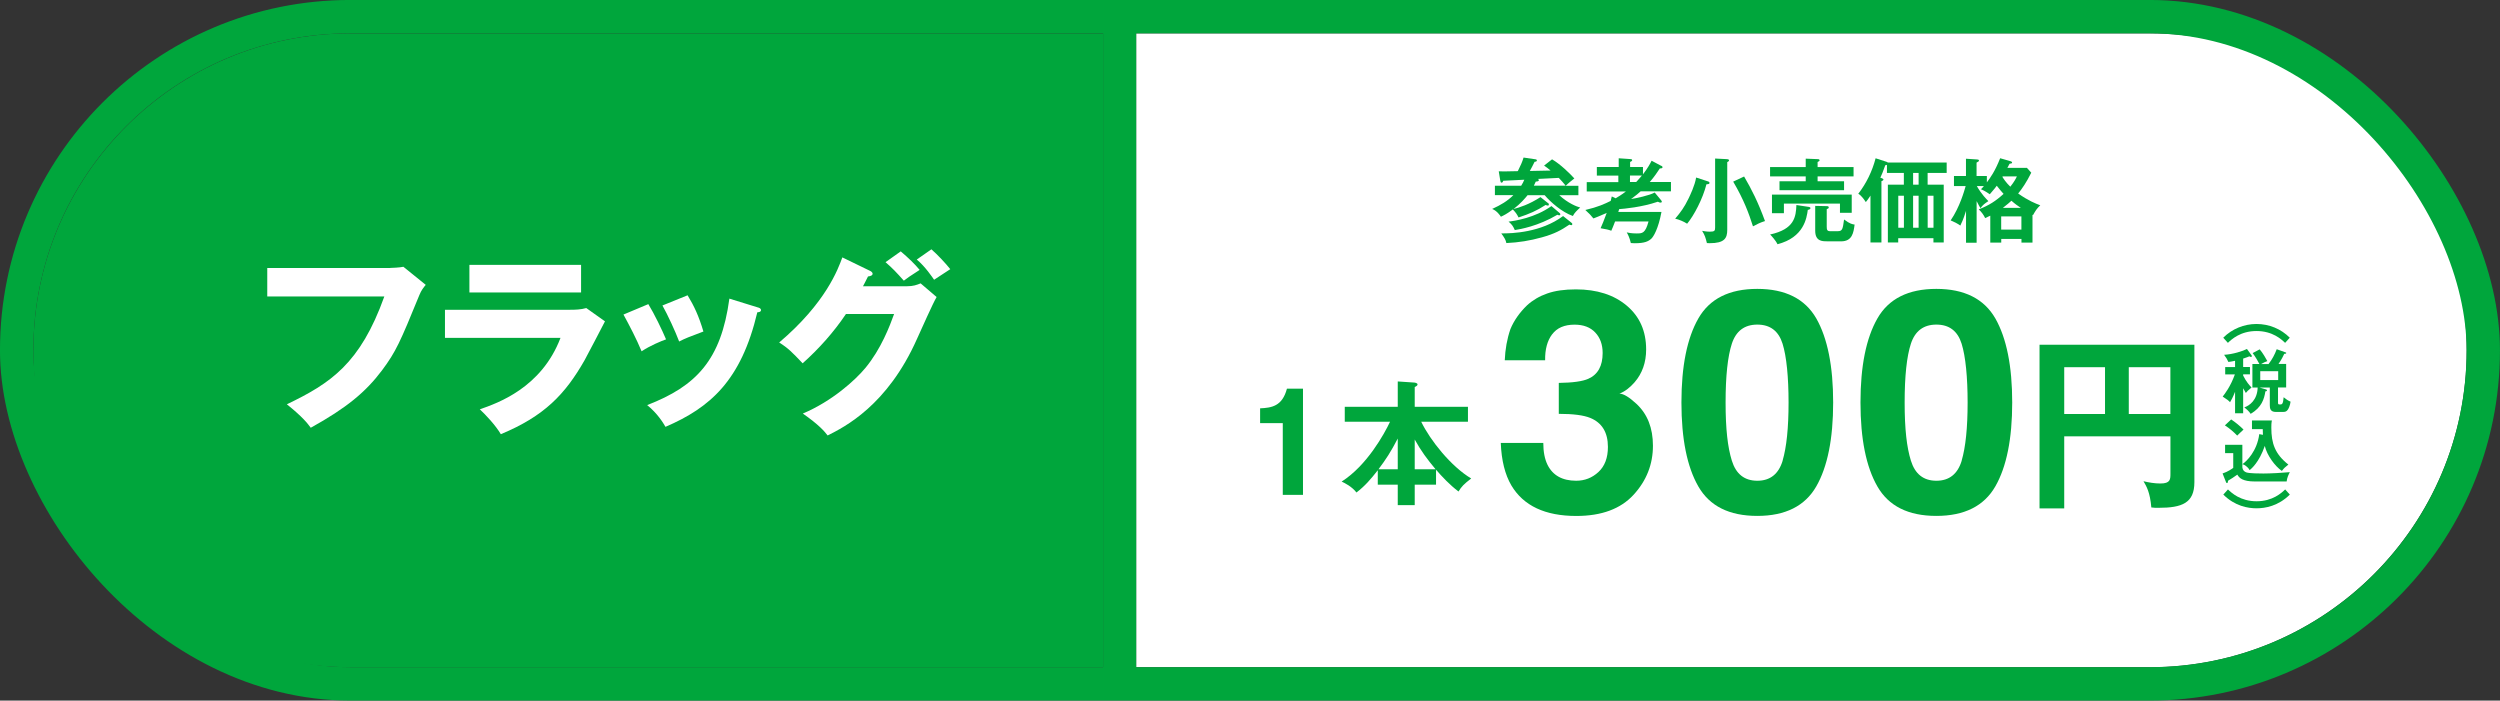
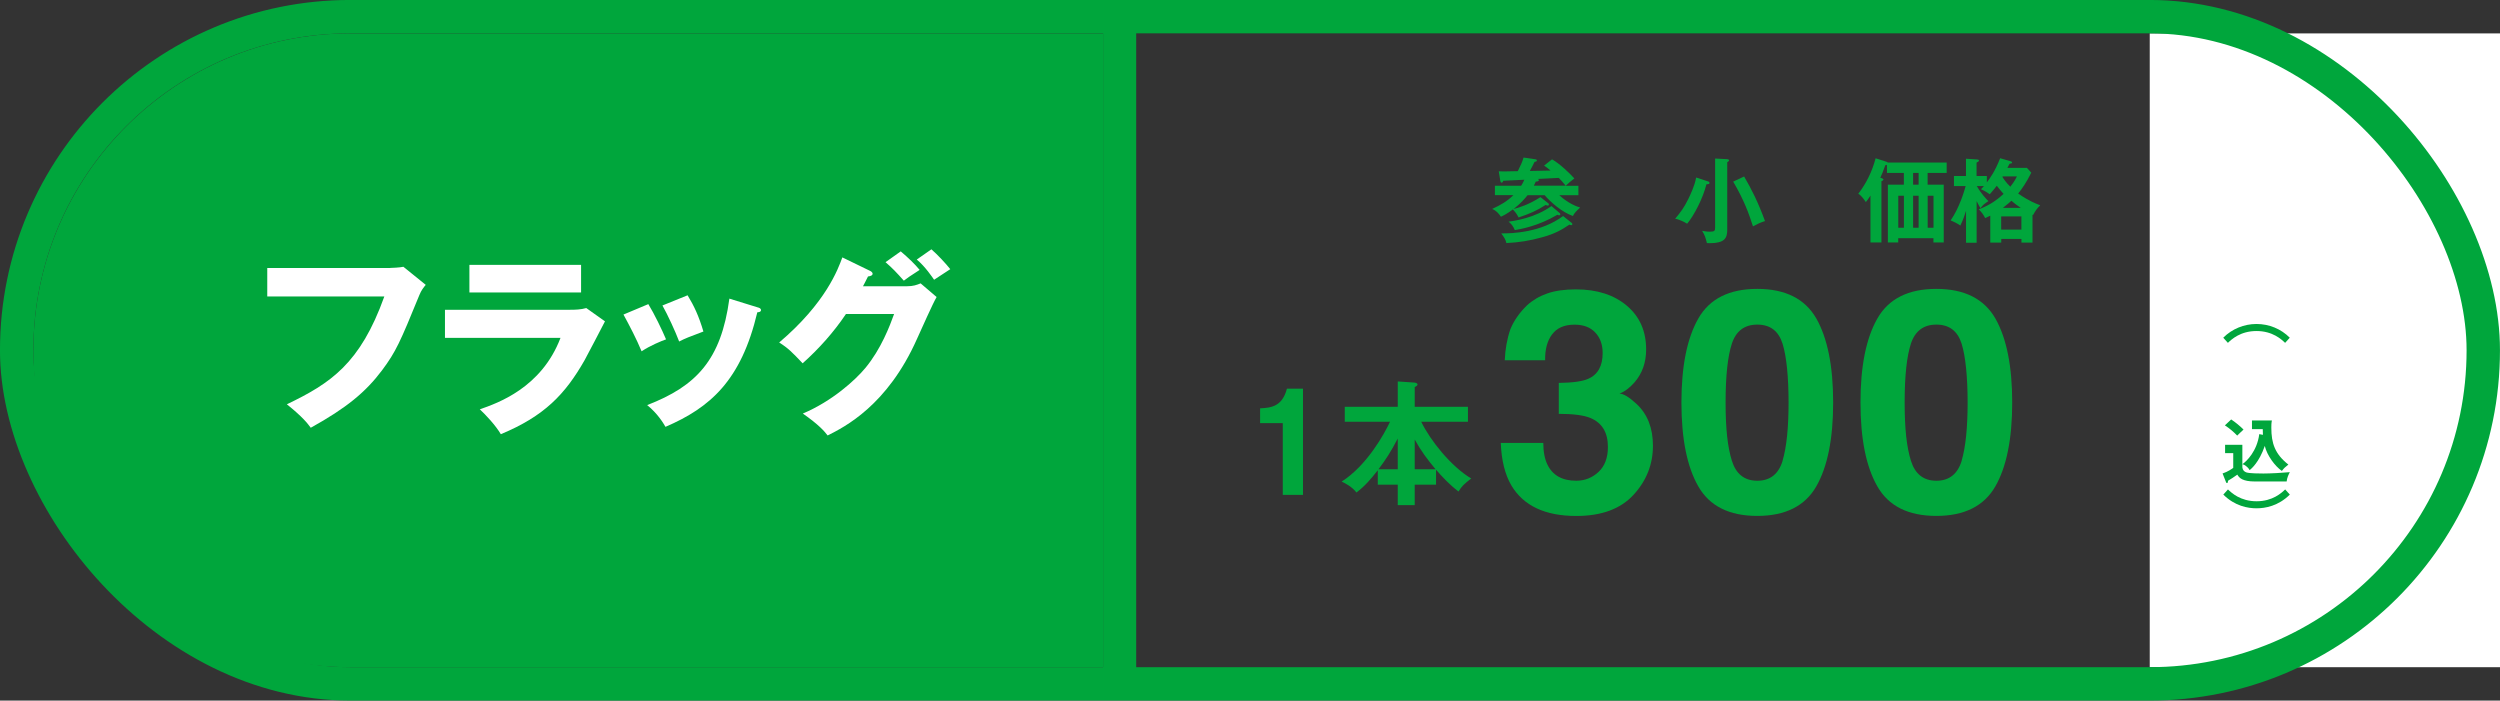
<svg xmlns="http://www.w3.org/2000/svg" id="_レイヤー_2" viewBox="0 0 408.12 114.37">
  <rect x="0" y="0" width="408.12" height="114.37" fill="#333333" stroke="none" />
  <defs>
    <style>.cls-1{fill:#00a63c;}.cls-2{fill:#fff;}.cls-3{stroke-width:5.45px;}.cls-3,.cls-4{fill:none;stroke:#00a63c;stroke-miterlimit:10;}.cls-4{stroke-width:5.4px;}</style>
  </defs>
  <g id="FL">
-     <path class="cls-2" d="M350.94,108.92h-165.46V5.45h165.46c28.53,0,51.74,23.21,51.74,51.74s-23.21,51.74-51.74,51.74Z" />
+     <path class="cls-2" d="M350.94,108.92V5.45h165.46c28.53,0,51.74,23.21,51.74,51.74s-23.21,51.74-51.74,51.74Z" />
    <path class="cls-1" d="M5.45,57.18C5.45,28.65,28.65,5.45,57.18,5.45h122.89v103.47H57.18c-28.53,0-51.74-23.21-51.74-51.74Z" />
    <path class="cls-2" d="M63.68,43.74c.25,0,1.63-.06,2.17-.19l3.65,2.95c-.38.47-.72.88-1.04,1.67-3.14,7.67-3.8,9.21-6.1,12.29-2.67,3.55-5.78,6.13-11.63,9.37-.53-.72-1.29-1.73-3.9-3.83,7.14-3.43,11.98-6.63,15.91-17.6h-19.11v-4.65h20.05Z" />
    <path class="cls-2" d="M93.01,50.57c.97,0,1.79-.03,2.7-.28l3.05,2.17c-.53,1.01-2.83,5.47-3.33,6.35-3.17,5.56-6.57,9.12-13.67,12.07-.88-1.48-2.45-3.14-3.43-4.06,2.89-1.01,10.06-3.49,13.17-11.66h-18.86v-4.59h20.37ZM94.86,43.24v4.5h-18.23v-4.5h18.23Z" />
    <path class="cls-2" d="M105.84,49.65c.97,1.57,2.29,4.31,2.89,5.75-.79.28-2.58,1.01-3.99,1.95-.85-2.04-1.92-4.09-2.96-6l4.05-1.7ZM123.63,50.16c.35.09.6.19.6.47,0,.31-.44.35-.6.35-2.64,11.16-7.7,15.56-14.99,18.7-.38-.66-1.32-2.2-2.99-3.55,8.05-3.11,12.07-7.39,13.42-17.38l4.56,1.41ZM112.25,48.21c1.07,1.76,1.82,3.36,2.58,5.91-2.29.85-3.05,1.16-3.96,1.63-.6-1.6-1.89-4.4-2.73-5.88l4.12-1.67Z" />
    <path class="cls-2" d="M148.06,46.73c1.04,0,1.6-.22,2.23-.47l2.61,2.23c-.57.94-2.48,5.25-3.21,6.85-4.84,10.88-11.82,14.36-14.58,15.75-.53-.69-1.41-1.73-4.05-3.58,4.78-2.01,8.58-5.47,10.22-7.45,2.55-3.08,3.99-6.88,4.68-8.8h-7.86c-2.01,2.99-4.4,5.66-7.07,8.05-1.7-1.79-2.33-2.45-3.83-3.4,7.64-6.48,9.62-12.01,10.31-13.89l4.53,2.2c.12.06.41.22.41.47,0,.31-.44.41-.75.44-.5.97-.6,1.23-.82,1.6h7.2ZM147.05,41.04c1.29,1.1,2.29,2.07,3.08,3.02-1.79,1.16-1.98,1.29-2.58,1.76-1.23-1.38-1.86-2.04-2.99-3.02l2.48-1.76ZM152.05,40.7c1.01.88,2.36,2.33,3.08,3.24-.41.28-2.26,1.48-2.64,1.73-.22-.31-1.45-2.17-2.83-3.3l2.39-1.67Z" />
    <path class="cls-1" d="M252.73,33.15c.09.06.12.14.12.26,0,.07-.04.15-.17.15-.09,0-.21-.04-.36-.1-1.49.96-2.61,1.44-4.42,2.04-.32-.63-.44-.77-.93-1.31-.96.72-1.5.98-1.95,1.19-.15-.23-.66-.98-1.43-1.27,1.44-.66,2.46-1.26,3.46-2.25h-3.01v-1.54h4.29c.2-.31.38-.65.51-.98-.45.02-3.21.17-3.43.17-.04.13-.13.31-.29.31-.1,0-.17-.13-.2-.31l-.25-1.54c.77.02.99.02,3.11-.03.48-.98.69-1.41.94-2.22l1.98.29c.13.02.19.1.19.19,0,.14-.16.2-.37.21-.33.69-.45.89-.78,1.5.54-.02,2.91-.06,3.39-.07-.39-.33-.69-.56-1.06-.81l1.3-1.02c1.35.79,2.88,2.28,3.64,3.12-.3.23-1.11.87-1.41,1.2h2.07v1.54h-3.12c1.44,1.32,2.85,1.86,3.41,2.01-.53.48-.96.89-1.19,1.38-1.77-.61-3.67-2.29-4.6-3.39h-2.8c-.41.51-1.09,1.32-2.28,2.25.96-.24,2.55-.75,4.39-1.94l1.25.99ZM256.51,36.34c.09.06.17.15.17.24,0,.1-.06.18-.15.18-.12,0-.22-.05-.33-.09-1.33.9-2.4,1.5-4.5,2.08-1.94.54-3.79.84-5.79.93-.12-.56-.27-.79-.83-1.58,1.77.03,6.51-.15,10.09-2.83l1.33,1.06ZM254.63,34.8c.06.05.09.14.09.18,0,.1-.08.17-.18.17-.08,0-.18-.04-.3-.09-3.18,1.88-6.06,2.35-6.95,2.5-.29-.65-.48-.93-1.02-1.38,1.02-.12,4.35-.63,7-2.54l1.35,1.15ZM255.58,30.3c-.35-.45-.72-.85-1.11-1.26-1.41.08-1.6.09-3.39.17.08.06.13.12.13.2,0,.21-.29.22-.5.24-.06.14-.13.31-.31.66h5.17Z" />
-     <path class="cls-1" d="M271.16,27.04c.15.07.24.13.24.27,0,.18-.27.19-.43.18-.38.56-.88,1.35-1.65,2.22h3.46v1.53h-4.95c-.32.29-.76.67-1.56,1.25.75-.1,2.96-.57,3.86-1.06l1.05,1.27c.06.07.11.15.11.24s-.12.14-.2.14c-.11,0-.23-.03-.45-.15-2.66.91-5.54,1.15-6.31,1.21-.02.06-.12.39-.15.46h7.05c-.51,2.76-1.3,4.03-1.65,4.36-.47.42-1.04.75-2.7.75-.27,0-.45-.01-.65-.03-.21-.94-.52-1.47-.67-1.74.29.06.75.17,1.61.17.93,0,1.42,0,1.95-1.96h-5.46c-.27.72-.45,1.14-.62,1.52-.54-.2-.75-.23-1.75-.41.25-.57.52-1.18,1-2.5-1.2.54-1.79.75-2.17.9-.33-.43-.72-.84-1.32-1.38,2.07-.48,3.17-1,4.14-1.48.09-.33.12-.45.18-.73l.63.3c.36-.21.99-.58,1.67-1.11h-6.39v-1.53h5.16v-1.06h-3.51v-1.41h3.57v-1.42l1.9.13c.09,0,.3.02.3.17s-.19.24-.34.3v.82h2.1v1.2c.8-1.04,1.19-1.77,1.41-2.22l1.56.83ZM266.09,28.65v1.06h1.02c.4-.44.48-.52.93-1.06h-1.95Z" />
    <path class="cls-1" d="M278.86,29.62c.09.03.21.09.21.23,0,.18-.09.2-.5.24-.58,2.34-2.07,5.16-3.15,6.43-.5-.33-1.38-.71-1.95-.82.88-1.05,1.45-1.79,2.17-3.27.25-.52,1.04-2.13,1.25-3.45l1.96.64ZM281.93,25.99c.14,0,.33.03.33.19,0,.12-.08.17-.29.29v11.07c0,1.35-.46,2.16-2.86,2.16-.2,0-.33-.02-.46-.02-.23-.92-.33-1.25-.78-2,.67.14,1.2.14,1.25.14.78,0,.87-.15.87-.68v-11.26l1.95.1ZM284.72,28.81c1.25,2.14,2.26,4.14,3.41,7.27-.9.31-1.2.47-1.96.87-.66-2.08-1.49-4.35-3.23-7.3l1.79-.84Z" />
-     <path class="cls-1" d="M302.59,27.27v1.53h-5.87v.79h4.32v1.46h-10.54v-1.46h4.28v-.79h-5.82v-1.53h5.82v-1.37l2.01.08c.12,0,.25.06.25.19s-.12.18-.32.27v.83h5.87ZM295.24,33.76c.18.03.31.09.31.21,0,.21-.27.27-.43.29-.18,1.33-.63,4.5-4.95,5.61-.29-.63-1.02-1.41-1.2-1.59,3.98-.87,4.21-2.88,4.29-4.81l1.98.3ZM302.29,31.77v2.97h-1.92v-1.5h-9.15v1.56h-1.95v-3.03h13.02ZM298.19,39.39c-.7,0-1.86,0-1.86-1.72v-4.06l1.86.04c.18,0,.35.03.35.21,0,.14-.06.17-.33.29v2.85c0,.51.08.74.54.74h1.29c.75,0,.79-.41,1-1.91.93.71,1.38.79,1.72.83-.17,1.32-.38,2.74-2.21,2.74h-2.37Z" />
    <path class="cls-1" d="M314.69,30.15h2.62v9.43h-1.68v-.69h-5.75v.69h-1.69v-9.43h2.61v-1.92h-2.76v-1.32c-.08.03-.19.06-.27.06-.39,1.1-.57,1.53-.81,2.04l.27.09c.12.05.24.14.24.21,0,.09-.09.18-.33.27v10h-1.79v-7.65c-.33.52-.55.81-.76,1.06-.14-.21-.65-1.03-1.23-1.36,1.33-1.71,2.28-3.69,2.83-5.79l1.77.57c.08.03.17.06.21.12h9.62v1.7h-3.11v1.92ZM309.89,37.18h.92v-5.23h-.92v5.23ZM313.21,28.23h-.9v1.92h.9v-1.92ZM312.31,31.95v5.23h.9v-5.23h-.9ZM314.69,31.95v5.23h.95v-5.23h-.95Z" />
    <path class="cls-1" d="M330.88,27.39l.72.8c-.76,1.54-1.51,2.64-2.14,3.4,1.68,1.18,2.86,1.65,3.61,1.92-.57.55-.78.88-1.18,1.6l-.09-.05v4.54h-1.8v-.6h-3.3v.6h-1.79v-4.39c-.38.18-.6.28-.84.39-.24-.52-.6-1-1.04-1.42,1.69-.67,2.76-1.35,4.05-2.53-.33-.35-.63-.72-1.11-1.33-.09.12-.42.58-1.14,1.39-.11-.06-.71-.52-1.44-.82.21-.21.33-.33.48-.52h-1.16c.79,1.38,1.58,2.14,1.89,2.46-.6.39-.9.61-1.29,1.15-.17-.27-.33-.57-.63-1.15v6.79h-1.73v-5.2c-.45,1.44-.73,1.99-.93,2.4-.5-.35-1.05-.63-1.58-.84,1.49-2.18,2.22-4.8,2.45-5.61h-1.91v-1.64h1.96v-2.82l1.82.12c.13.02.3.02.3.17,0,.13-.09.19-.39.34v2.19h1.68v1.04c.52-.69,1.33-1.79,2.17-3.94l1.68.48c.2.06.27.15.27.21,0,.15-.14.18-.41.21-.17.31-.24.46-.36.67h3.15ZM326.69,37.48h3.3v-2.15h-3.3v2.15ZM326.93,28.81l-.04.07c.21.33.56.89,1.29,1.6.69-.87.92-1.36,1.07-1.68h-2.31ZM329.89,33.93c-.52-.35-.87-.58-1.53-1.16-.27.24-.67.62-1.39,1.16h2.92Z" />
    <path class="cls-1" d="M212.71,80.79h-3.3v-11.71h-3.7v-2.42c1.85-.09,3.61-.31,4.38-3.21h2.62v17.34Z" />
    <path class="cls-1" d="M234.43,79.12h-3.48v3.34h-2.77v-3.34h-3.26v-2.35c-1.14,1.45-2.07,2.55-3.48,3.63-.75-.97-1.89-1.54-2.42-1.78,4.14-2.64,6.97-7.79,7.9-9.77h-7.39v-2.44h8.65v-4.14l2.66.18c.11,0,.57.07.57.31,0,.18-.22.31-.46.42v3.23h8.69v2.44h-7.63c1.47,3.04,4.88,7.31,8.16,9.26-1.23.95-1.58,1.32-2.07,2.13-1.43-1.08-2.71-2.44-3.67-3.56v2.44ZM228.18,71.59c-1.12,2.16-1.92,3.39-3.15,5.02h3.15v-5.02ZM234.36,76.61c-1.36-1.63-2.38-2.99-3.41-4.86v4.86h3.41Z" />
    <path class="cls-1" d="M253.38,54.57c-.79,1.06-1.17,2.47-1.14,4.24h-6.59c.07-1.78.37-3.48.92-5.08.58-1.4,1.49-2.7,2.72-3.89.92-.84,2.02-1.49,3.29-1.93,1.27-.45,2.83-.67,4.68-.67,3.44,0,6.21.89,8.31,2.66,2.11,1.78,3.16,4.16,3.16,7.15,0,2.11-.63,3.9-1.88,5.35-.79.91-1.62,1.53-2.48,1.86.64,0,1.57.55,2.77,1.66,1.8,1.67,2.7,3.95,2.7,6.84,0,3.04-1.05,5.71-3.16,8.01-2.11,2.3-5.22,3.46-9.35,3.46-5.09,0-8.62-1.66-10.6-4.98-1.04-1.77-1.62-4.08-1.73-6.94h6.94c0,1.44.23,2.63.69,3.57.86,1.73,2.42,2.6,4.68,2.6,1.39,0,2.6-.47,3.63-1.42s1.55-2.32,1.55-4.1c0-2.36-.96-3.94-2.87-4.73-1.09-.45-2.81-.67-5.15-.67v-5.05c2.29-.03,3.9-.26,4.81-.67,1.57-.69,2.35-2.1,2.35-4.21,0-1.37-.4-2.49-1.2-3.34-.8-.86-1.93-1.29-3.38-1.29-1.67,0-2.89.53-3.67,1.59Z" />
    <path class="cls-1" d="M286.87,84.22c-4.58,0-7.78-1.6-9.62-4.81-1.84-3.2-2.76-7.77-2.76-13.7s.92-10.5,2.76-13.72c1.84-3.22,5.05-4.83,9.62-4.83s7.79,1.61,9.64,4.83c1.83,3.22,2.75,7.8,2.75,13.72s-.92,10.5-2.76,13.7c-1.84,3.2-5.05,4.81-9.62,4.81ZM291.01,75.18c.64-2.18.97-5.33.97-9.46s-.33-7.53-.98-9.61c-.65-2.08-2.03-3.12-4.12-3.12s-3.48,1.04-4.16,3.12c-.68,2.08-1.02,5.29-1.02,9.61s.34,7.29,1.02,9.48c.68,2.19,2.06,3.28,4.16,3.28s3.48-1.1,4.14-3.29Z" />
    <path class="cls-1" d="M316.1,84.22c-4.58,0-7.78-1.6-9.62-4.81-1.84-3.2-2.76-7.77-2.76-13.7s.92-10.5,2.76-13.72c1.84-3.22,5.05-4.83,9.62-4.83s7.79,1.61,9.64,4.83c1.83,3.22,2.75,7.8,2.75,13.72s-.92,10.5-2.76,13.7c-1.84,3.2-5.05,4.81-9.62,4.81ZM320.24,75.18c.64-2.18.97-5.33.97-9.46s-.33-7.53-.98-9.61c-.65-2.08-2.03-3.12-4.12-3.12s-3.48,1.04-4.16,3.12c-.68,2.08-1.02,5.29-1.02,9.61s.34,7.29,1.02,9.48c.68,2.19,2.06,3.28,4.16,3.28s3.48-1.1,4.14-3.29Z" />
-     <path class="cls-1" d="M336.98,71.22v11.77h-4.03v-26.71h25.28v22.43c0,3.42-2.02,4.19-5.87,4.19-.49,0-.7,0-1.16-.06-.21-2.48-.79-3.45-1.28-4.28.89.21,1.83.37,2.75.37,1.65,0,1.65-.67,1.65-1.65v-6.05h-17.33ZM343.64,59.94h-6.66v7.64h6.66v-7.64ZM347.52,67.59h6.79v-7.64h-6.79v7.64Z" />
    <path class="cls-1" d="M373.04,55.97c-.59-.56-2.03-1.93-4.67-1.93s-4.08,1.37-4.67,1.93l-.76-.84c1.44-1.44,3.39-2.24,5.43-2.24s3.99.79,5.43,2.24l-.76.84Z" />
-     <path class="cls-1" d="M366.19,67.47h-1.32v-3.51c-.39.98-.66,1.44-.82,1.7-.24-.26-.42-.42-1.2-.92.35-.45,1.27-1.62,1.99-3.62h-1.58v-1.2h1.61v-1.02c-.58.12-.81.16-1.09.19-.18-.41-.37-.73-.7-1.17,1.38-.06,3.11-.62,3.73-.95l.73,1c.05.07.07.11.07.19,0,.07-.09.11-.16.11s-.16-.05-.24-.1c-.26.11-.43.18-1.02.37v1.37h1.11v1.2h-1.11v.2c.51,1.03,1.07,1.65,1.37,1.95-.62.51-.74.64-.93.89-.14-.22-.24-.4-.44-.77v4.08ZM370.35,59.41c.57-.73.99-1.52,1.32-2.4l1.49.53s.07.05.07.08c0,.15-.21.14-.33.14-.16.34-.42.91-.94,1.65h1.25v3.84h-1.33v2.41c0,.32.02.37.34.37.34,0,.48-.06.58-1.18.32.27.73.56,1.13.72-.08.64-.31,1.09-.42,1.27-.24.36-.45.41-.87.41h-1.11c-.91,0-.99-.58-.99-1.1v-2.89h-1.69l1.09.32c.07.02.14.07.14.14,0,.14-.14.16-.26.17-.2,1.26-.61,2.61-2.4,3.67-.29-.44-.74-.83-1.04-1.06.85-.28,2.12-1.19,2.18-3.24h-.86v-3.84h1.14c-.15-.29-.64-1.19-1.1-1.78l1.15-.61c.5.57,1.08,1.6,1.25,1.92-.32.11-.58.22-1.02.48h1.26ZM368.98,60.6v1.45h2.93v-1.45h-2.93Z" />
    <path class="cls-1" d="M366.06,72.61v3.62c0,.07,0,.66.66.89.49.17,2.16.18,2.78.18,1.07,0,3.16-.11,4.31-.22-.17.31-.47.93-.52,1.52h-5.17c-2,0-2.57-.56-2.88-1.12-.57.41-1,.69-1.51.99-.03.24-.06.39-.18.39-.11,0-.16-.14-.19-.23l-.53-1.34c.87-.28,1.54-.77,1.74-.91v-2.41h-1.33v-1.36h2.83ZM364.23,68.47c.65.42,1.56,1.17,2.02,1.66-.17.16-.9.83-1.03.98-.57-.59-1.2-1.14-2.01-1.67l1.02-.96ZM369.42,71c-.03-.51-.03-.74-.03-.94h-1.76v-1.42h3.25c-.09.45-.09.83-.09,1.18,0,2.54.58,4.29,2.78,6.02-.57.45-.71.58-1.06,1.04-1.12-.77-2.42-2.52-2.79-4.08-.92,2.68-2.2,3.73-2.47,3.95-.34-.6-.86-.87-1.17-.98.68-.48,2.38-2.11,2.74-4.9l.61.12Z" />
    <path class="cls-1" d="M363.71,79.9c.59.56,2.03,1.93,4.67,1.93s4.08-1.37,4.67-1.93l.76.84c-1.88,1.87-4.01,2.24-5.43,2.24s-3.54-.36-5.43-2.24l.76-.84Z" />
    <rect class="cls-3" x="2.72" y="2.72" width="402.67" height="108.92" rx="54.46" ry="54.46" />
    <line class="cls-4" x1="182.78" y1="2.72" x2="182.78" y2="111.64" />
  </g>
</svg>